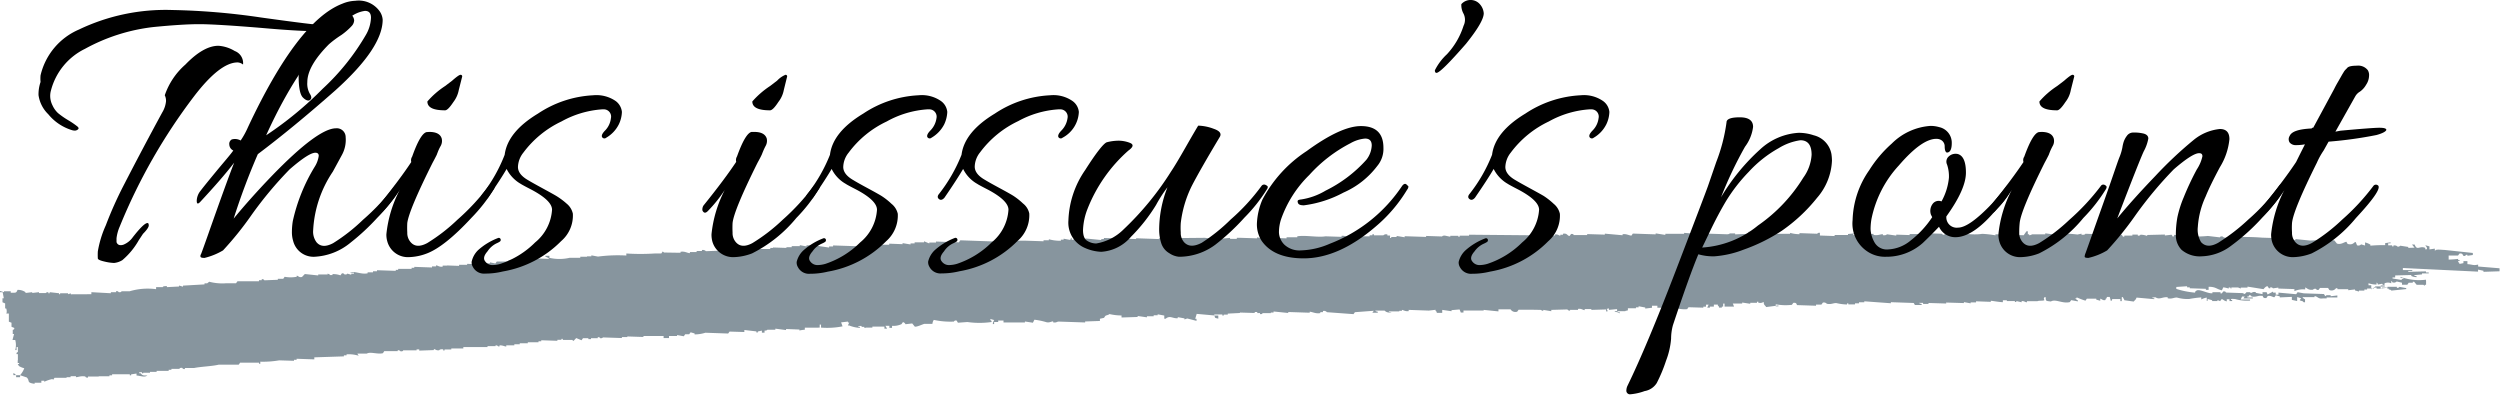
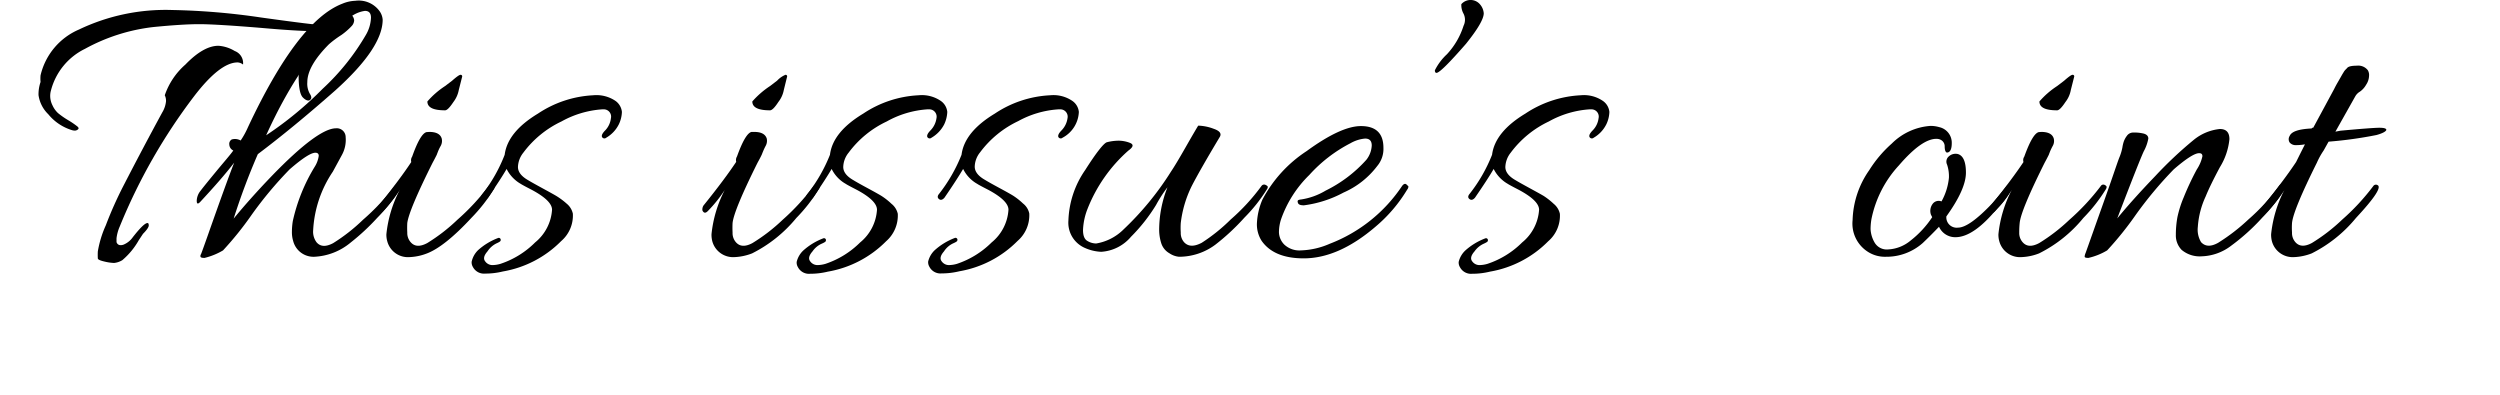
<svg xmlns="http://www.w3.org/2000/svg" viewBox="0 0 282.36 44.56">
  <defs>
    <style>.cls-1{fill:#87959e;fill-rule:evenodd;}</style>
  </defs>
  <g id="レイヤー_2" data-name="レイヤー 2">
    <g id="design">
-       <path class="cls-1" d="M.3,33l.13.69H.28l0,.45.3.13,0,.57H.7c.09.21.07.53,0,.57H1l0,.92.3.12,0,.46.3.12c.08.2-.15.21-.16.23v.46h.15l-.18.68h.31a2.12,2.12,0,0,1,0,1.14h.15v-.34h.15l0,.57s-.19,0-.15.23h.15l0,.69H2L2,41h.16v.11H2l.14.23a2,2,0,0,0,.6.25,2.45,2.45,0,0,1-.48.79l-.45,0a.61.61,0,0,0-.3-.24v.23h.31v.23h.45v-.22l.75.25c.41.41-.09.58.89.72v-.12l.76,0V43H5v.12a3.9,3.9,0,0,1,.92-.31L6,42.9l.16-.23,1.36,0V42.6l.45,0v-.11l.61,0v.11c.27,0,.55-.17,1.06-.08,0,0,0,.15.3.13v-.12l1.21,0V42.5l1.21,0v-.11h.3v-.12l2,0v.12h.15v-.11l.61-.09v.22c.54.05.89.24,1.22,0-.52,0-.55,0-.75-.25h-.16v-.12h.3v.12h.15V42.1l.76,0V42l.75,0v-.11l1.36,0v-.12h.31v-.11l.91,0s0-.15.31-.11a.27.27,0,0,0,.3.13v-.12l1.06,0c.82-.16,2-.19,2.75-.37l2.27,0,.16-.23,2.13,0v.12h.15v-.23a10.67,10.67,0,0,0,2.13-.15l1.67.05v-.11h.3v-.12l2,.07v-.23l3.34-.11v-.12h.3v-.11a3.7,3.7,0,0,1,1.37.16l-.15-.24,1.06,0c.42-.25,1.24.11,1.83-.05l.15-.23,1.52,0v-.11c.24,0,.3.12.3.12.33.05.31-.1.31-.1l1.52,0v-.11h.3V39.6L49,39.54v-.11c.19,0,.25.18.6.13,0,0,.08-.16.46-.1v.12h.15v-.11l.76,0v-.11l1.36,0V39.2l2.73,0v-.11l.91,0V39c.25,0,.27.12.3.12h.15V39c.39,0,.55.13.76.14V39l.91,0v-.12l.61,0v-.11l.91,0v-.11l1.21,0v-.12h.31v-.11l1.82.06v-.11h.46v-.11h.15v.12l1.06,0,.15.12.31-.33.6.25.16-.23.61,0V38.3h.3V38.2l.76,0v-.11a.27.27,0,0,1,.3.12c.25,0,.26-.1.31-.1l2.12.07v-.11l.61,0V38l1.82.06v-.11l2.28,0v.23l.61,0v-.23l.91,0v-.11l.76.14.16-.23.45,0,.16-.22.45.13v.11a4.06,4.06,0,0,0,1.22-.19l2.57.09.16-.22,1.67.05v-.23l1.36.16v.12h.16v-.11l.46-.1v.23h.3v-.23c.31,0,.31-.1.31-.1l.91,0v-.12l1.21.16v-.12l1.51.06v.11a3.68,3.68,0,0,1,.61-.09v-.23l1.52,0V37h.16v-.34h.15V37a8.86,8.86,0,0,0,2.43-.14L95,36.41l.77-.09v.11h.15l-.16.33h.15a3.61,3.61,0,0,0,1.21.27v-.12H97c-.28-.11.31-.1.31-.1v.11h.31v.11h.15V37l.76,0v-.11l1.36,0v.23h.3L100,36.8l.45,0v.23h.3v-.23a2.14,2.14,0,0,0,1.07-.19l.16-.23a.42.42,0,0,1,.29.24l.76-.09.29.36c.22.06.91-.28,1.08-.31l.91,0a.94.94,0,0,1,.16-.45,8.79,8.79,0,0,0,2.27.19s.06-.17.31-.11l.14.24,1.07-.08a9.62,9.62,0,0,0,2.73,0v-.12c-.17-.13-.07,0-.15-.23l.45.13a.94.94,0,0,0-.16.45h.15v-.23h.46V36.2l.6,0v.22l2.42,0v-.11l.9.14.17-.34a7.55,7.55,0,0,1,1.35.28c.37.09.59-.11.77-.09v.11c.37.06.39-.07.61-.09l3,.1v-.11l1.67-.06V36l.46-.1.15-.22c.18-.11.3-.07.47-.21a6,6,0,0,0,1.36.16v.23l1.82-.06v-.11l1.05.15v-.12l.76,0v-.11h.45v-.11l.75.14V36h.15c.5-.42.8,0,1.37-.06v-.12l.76.14v.12l.31-.11,1.05.27v-.23h-.15l.17-.56,2,.18c.1.32,0,.25.44.36v-.35h-.45v-.12l.91,0v.12h.15v-.11h.46v-.11l1.37-.07V35.3l1.67.05v-.11H142v.12h.31v.11c.26.05.26-.09.31-.1l.91,0V35.3h.31v-.12l1.66.17v-.11l2.42.08v-.11c.28,0,.72.26,1.2.15v-.11h.3v-.12a.43.43,0,0,1,.45.13l3,.22.16-.22,2.13-.16-.16.22.61,0v-.11c-.3-.08-.13,0-.3-.13l1.07,0c.2.19.32.21.75.25V35.3c-.3-.08-.13,0-.3-.13l1.21,0V35.1h.3V35c.14,0,.38.2.76.14V35l2.28.08.76-.09v.12c.17.13.06,0,.15.23l.6,0,0-.34,1.05.15v-.12l.91-.08.14.35h.3v-.23l2.28,0V35l1.67.17v-.23l1.37,0a.64.64,0,0,0,.75.26l.16-.22,1.36,0L174,35l.3.13V35l.91.15V35l1.82-.05a.3.3,0,0,0,.3.13V35l.9,0v-.11c.37-.07.58.15.75.14v-.12l.75,0V35l1.67-.05v.22h.16c0-.36-.29-.23.16-.34V35l.92-.09v.23h-.3c.17.14,0,.05.3.12s0,0,.3.13v-.11c-.3-.08-.13,0-.3-.13l.91,0c.18-.12,0,0,.31-.1v-.23l.91,0v-.11h.3v-.12l.75.14v.12l.76-.09v-.23l.61,0v.23l2,0a3.51,3.51,0,0,0,1.36.16l.16-.22,1.67.05v-.11h.3v-.23h.3l-.16.34h.3v-.12l.45,0v-.23l.45,0v.11c.17.14.06,0,.14.23h.31v-.11h.15v-.34h.16l0,.34,1.07,0-.14-.35,1.06,0v-.11l.91.14v-.11l.76,0v-.12h.15v.11c.35.06.4,0,.61-.09,0,.37.13.34.28.58l1.38-.18V34.6h-.3v-.23a6.21,6.21,0,0,0,1.82.06l.16-.22c.43-.07.34.21.45.25l2.12.07V34.4l.61,0,.16-.22a.44.44,0,0,1,.45.13c.5.1.71-.09,1.07-.08a5.73,5.73,0,0,0,1.21.16v-.12h.15v.11l.75,0v-.12l.45,0v-.12l.6,0v-.11l3,.22v-.12l2.58.09.14.23.76,0v-.12c-.3-.07-.13,0-.3-.12h.46v.12l.61,0v-.11l2,.06v-.11l2,.06v-.11l.76.14v-.11l.61,0v-.12l1.67.06v-.12c.13,0,.94.15,1.36.16v-.22h.45V34l.91,0v.11h.16V34l.6.14V34c.35,0,.4.15.6.14v-.12l1.21,0V34c.31-.07.52,0,.76-.09-.07-.32-.12,0,0-.34h.15c0,.43,0,.42.59.48.52-.32,1.31.28,2.13.07l.16-.22.75.14v-.12a.66.66,0,0,1-.29-.23h.15v-.11a8.51,8.51,0,0,0,1,.38l.16-.23,1.06,0v.11l.45.13v-.23c.14,0,.32.25.6.14v-.12c.18-.12.07,0,.16-.22h.31l.13.46c.18-.12.06,0,.16-.22l.91,0v.23h.16v-.45h.15v.12c.17.13.06,0,.14.23l1.06.15c.15-.2.22-.17.32-.45l2,.18v-.11h-.15c-.29-.1.3-.1.3-.1.44.31.79-.08,1.37,0v.11c.49.11.7-.11,1.06-.08a4.29,4.29,0,0,0,1.36.16,12.06,12.06,0,0,1,1.37-.18v.23a2.14,2.14,0,0,1,.62-.21V34c.3-.12-.1-.07.16-.22l.45.13V34l.6,0v-.11l.3.12.16-.22c.21,0,.19.16.59.25V33.8h.31V34h.3v-.12H252c-.16-.19.38-.1.46-.1a4.8,4.8,0,0,0,1.67.17v-.12l-1.06,0,.16-.34h.3l-.15.22,1.06,0v-.11l-.61,0v-.12H254v-.12c.25-.06.29.12.3.13.51.09.74-.12,1.07-.08h.15c.1,0,0,.31.45.25l.16-.23c.35-.08.59.16.75.14l.16-.22.45.13v.11l1.36-.06v.34l.6.13,0-.45.45.13-.16.22c.22.16.24,0,.45.24h.15v-.34a.58.58,0,0,1-.29-.24l1.36,0v-.11c.33,0,.42.34.91.26V33.7l.46,0V33.6l1.21,0v-.23l-.76.09v-.12h-.45l-.16.11-.14-.24-2.28-.08L259.5,33l-.16.23-2-.18v.23h-.31v-.23h-.3v-.12l-.62.33L256,33h-.46v.22l-.76-.14V33c-.36-.09-.41.1-.61.09V33l-.45,0a.4.4,0,0,1-.32.22v-.11l-2-.07s0-.17-.3-.12l-.16.22h-.15V33l-.91,0v.12c-.51.07-1.47-.53-1.81-.29-.18.12-.06,0-.16.22a9.47,9.47,0,0,1-2.11-.42v-.22l1.22-.08v.12h.3v.11l1.82.06v.12h.31v-.35c.84,0,.86.26,1.5.4l.16-.34a4.1,4.1,0,0,1,.61.14v-.12h.15c.18.09-.06.13.15.12v-.12l.76,0,.3.12v-.11l.76,0v-.11l1.81.29s.26-.36.46-.33l.15.23h.15v-.11c.28,0,.3.12.3.12l.61-.09v.11l1.82.06v.23a2.48,2.48,0,0,1,1.22-.19v-.23c.26.12.37.33.9.26,0,0,0-.13.31-.1a.25.25,0,0,0,.3.12l.16-.22.91,0,.14.23a.61.61,0,0,0,.76-.2h.16v.11l1.22,0v.12l.76-.09v.11l.45.13v-.11l.61,0v-.12h.31v-.11l.76,0s0-.15.31-.11v.12l.61,0v-.12l.61,0v.12h.16V32.7c.25,0,.27.12.3.12l1.67-.17v-.11l-.76-.14a.27.27,0,0,1-.3.1v-.11l-1.06,0v.11l-.77.09v-.23l.46,0v-.12h-.45v.11l-.6,0a2.69,2.69,0,0,1-.47.33l0-.46h-.31v-.23a2.85,2.85,0,0,0,.91.15v-.23c.17.14.06,0,.15.23l.46-.09c.08,0,0,.18.29.12V32a.91.91,0,0,1,.76,0v-.23c.2-.06,0,.09.15.12a.42.42,0,0,0,.46-.1l.6.14v.23l.6,0,.16-.23.46,0v-.11h.15l.29.35.76,0,.15.12v-.12h.15l0-.46H274v-.12a6.08,6.08,0,0,1-2.87-.32v.11h.3c.11.14-.1.1-.16.11v.11h-.15V31.6l-.9-.15v-.11h.3v-.23l1.82-.05v.11a1.45,1.45,0,0,0,.6.13V31.2c-.31-.08-.14,0-.3-.12l.91-.09v-.11l.76,0v-.11H274v-.12l-2,.05V30.6h.45V30.5l-1.06,0v-.23l8.49.41v-.23l.61.13v.12l1.82-.06,0-.34-2.42-.2v-.22c-.55.13-.6,0-1.21-.05v-.34h-.45v.23l-.46.09v-.11c-.13-.13-.1,0-.14-.23h.15c.11-.14-.09-.07-.15-.12v-.11a10.23,10.23,0,0,1-1.07.08l0-.46,1.06,0,.16-.22c.42-.07.36.22.45.25.28.07.21-.07.3-.11h.15v.11l.61-.09v-.23l-3.18-.34c-.26,0-1.06-.12-1.06.08H275v-.23l-.61.09,0-.34-.45-.13c0,.1.28.26.13.46h-.15V28c-.65-.29-.92.38-1.2-.38h-.3l.29.35L272,28v-.11l-.91-.14a.3.3,0,0,1-.31.1s-.1-.16-.45-.13v.11h-.15v-.12h-.45v-.23H270v-.11l-.61.09v.23a14.74,14.74,0,0,0-1.67.06v-.12a2.12,2.12,0,0,0-.6-.25v.35l-.45-.13a.4.4,0,0,1-.46.1l-.14-.35c-.17-.09-.26.39-.92.2l-.14-.24c-.21,0-.6.36-1.07.2l-.29-.36c-.29-.08-.87.19-1.37.07v-.11l-1.37.06L259.25,27v.12c-.24,0-.3-.13-.3-.13-.29,0-.31.11-.31.11a.28.28,0,0,1-.3-.13c-.21,0,.06.09-.16.11L257,27v-.11l-1.52-.05a26.15,26.15,0,0,0-4,0,.48.48,0,0,1-.45-.13c-.3-.05-.3.1-.3.1l-1.36-.16a14.58,14.58,0,0,1-3.79-.13c-.1.23,0,.1-.16.23l-.15-.24-.76.09v-.11l-2,.05v.11a2.06,2.06,0,0,0-.76-.14s-.05.14-.3.1v-.11l-.61,0v.11l-.91,0v.12h-.15l-.15-.23c-.18,0-.26.16-.61.09V26.4l-1.51.06v-.11h-.15v.12l-1.82-.07s-.06.17-.45.1v-.11l-.46.1a12,12,0,0,0-2.42-.08v.11L231,26.35v.12l-1.52,0s0,.07-.3.1v-.11h-.15v-.34h-.15l-.32.45-3.18-.11v.12a11.84,11.84,0,0,0-1.51-.17c-1.17.21-2.93-.2-4.25,0v.12c-.26,0-.26-.12-.3-.13l-2.43-.08v.12l-1.21,0v.11l-1.51-.05v.11l-1.05-.15s-.1.16-.46.1v-.11c-.31,0-.56.18-1.06.08v-.12l-2.28.15v-.11c.31-.06.13,0,.31-.11l-.91.09v.11l-1.51,0v.12l-1.66-.06V26.3a.29.29,0,0,0-.31.1l-2-.07v.12a3.81,3.81,0,0,1-1.06-.15v.11l-4.25,0-.14-.23h-.31v.23l-1.51.06v-.11l-.61,0s0,.09-.3.1l-2.43-.08v.11l-2.42-.19v.11l-2.12,0v.12L187,26.36v.11l-2.58-.09-.16.23c-.24,0-.59-.23-1-.15v.11l-2-.18v.11l-2-.06v.11l-.61,0-.91,0s0-.16-.3-.12l-.16.22c-.28,0-.24-.34-.75-.25v.11h-.3v.11c-.17,0-.26-.19-.6-.13v.11l-9.71-.09v.11l-1.06,0v.12h-.15v-.11h-.15l-.76,0v.11l-.61-.13c-.32,0-.3.1-.3.1l-1.82-.06v.11l-2.42-.08v.12l-.91-.15v.12l-.61,0v.11H157V26.6h-.3v-.11a.44.44,0,0,0-.46.09l-1.06,0v-.12H155v.11h-.31v.12l-1.06,0-.76,0s0,.14-.31.1a.33.33,0,0,0-.29-.12v.11c-.11,0-.39-.2-.75-.14v.11l-1.82-.06c-.83.15-2.26-.15-3.18,0v.11l-1.21,0v.12l-2.43-.08v.11l-.91-.14v.11l-1.82-.06-.46,0v.12l-.76,0v-.11l-.92.08v-.23c-.18.13-.06,0-.16.23h-.3v.11l-.75,0V27a3,3,0,0,0-.75-.14l-5.16.05V27l-2.57-.09V27l-3.64-.12V27h-.3v.11l-1.81-.18V27a1.69,1.69,0,0,1-.62.09V26.9c-.54,0-.46.13-.91.2v-.23c-.17.13-.06,0-.16.23l-.75-.14v.11h-.31v.12a4.51,4.51,0,0,1-1.36-.17v.12l-.6,0v.11l-2.12-.07-2.73,0v.12l-4.55-.16-.16.23-2.58-.09v.11l-.76,0v.11l-.6-.25v.12l-1.06,0v.12l-.46,0v.12l-.9-.15v.12l-1.51-.06v.12l-.91,0v.11l-.76,0v-.12l-.91.09a.27.27,0,0,0-.3-.13v.12l-.46,0v.11l-3-.1v.12l-.45,0v.12L92,27.72v.12c-.26,0-.27-.12-.3-.13l-.61,0v.12l-.76-.14v.11l-.91,0v.12l-.6,0V28l-1.51-.05V28H87v.12l-1.22,0V28a11.52,11.52,0,0,0-1.22.19l-3-.1-.16.22-1.67.06a.49.49,0,0,0-.45-.13v.11l-.6,0v.12l-.76,0v.12c-.3,0-.57-.24-1.06-.15v.11L75,28.52l-.15-.12-.16.23-.76,0a25.21,25.21,0,0,1-3.19,0v.23a17.25,17.25,0,0,0-3.2.12l-.75-.14v.11H66.3V29l-.76,0v.12l-1.22,0a5.08,5.08,0,0,1-2.27,0v-.23l-.45,0V29a1.09,1.09,0,0,1,.44.24l-1.82-.06v.23a22.18,22.18,0,0,0-2.44.14v-.22c-.45.06-.37.18-.46.21l-1.21,0-.16.22-.61-.13v.11l-.76,0v.12l-1.82-.06v.11l-.91,0v.12l-1.36-.05V30H50v.11c-.37.08-.56-.14-.75-.14v.12l-.46,0v.12l-2-.07v.11h-.3v.12l-1.52,0v.11H44.7v.11l-2.12-.07v.12l-.45,0v.12l-.61,0v.11c-.79.16-1.53-.33-2-.07l.46,0v.11h-.31v.12l-.45-.13s0,.13-.31.1a.25.25,0,0,0-.3-.12l-.16.22a2.33,2.33,0,0,0-.9-.14v.11h-.3V31L37,30.9V31l-1.06,0v.11l-1.51-.16-.32.33c-.33.1-.42-.14-.6-.14v.12a3.67,3.67,0,0,1-1.36,0l-.16.23-.61,0v.11l-1.52.06a.26.26,0,0,0-.3-.12v.11h-.31v.12l-2.43,0-.16.22-1.06,0h-.15V32a5.84,5.84,0,0,1-1.82-.18L23.4,32h-.3v.12l-2.43.14v.12l-.45-.13v.11l-1.37.07v-.11h-.15c-.34,0-.31.11-.31.11l-.76,0v.23a7.18,7.18,0,0,0-3,.24l-.91,0s0,.14-.31.1a.28.28,0,0,0-.29-.12V33l-.6,0v.12L10.32,33v.23L8,33.24v-.11l-.31.1v-.11l-.9,0v.11H6.67v-.11L5.61,33v.12H5.46V33c-.26,0-.26.1-.31.1l-.75,0V33l-.76.09V33l-.76.09V33a1.48,1.48,0,0,0-.9-.26c-.14.36-.19.33-.77.32V32.9l-.76,0V33L0,32.86V33Z" />
      <path d="M34.57,4.94A9.49,9.49,0,0,1,35.7,3.52q-2.07,0-6.21-.37c-3.41-.28-5.75-.42-7-.42s-3,.11-5.22.33A21,21,0,0,0,9.59,5.52,7.25,7.25,0,0,0,5.76,10.2a2.24,2.24,0,0,0-.09.68,2.36,2.36,0,0,0,.25,1,2.73,2.73,0,0,0,.64.9,8.89,8.89,0,0,0,1.15.8,9.43,9.43,0,0,1,1,.68c.18.14.21.26.1.35a.53.53,0,0,1-.33.14,1.1,1.1,0,0,1-.35-.05A5.55,5.55,0,0,1,5.45,12.9a3.73,3.73,0,0,1-1.1-2.16,4.3,4.3,0,0,1,.23-1.48,4.2,4.2,0,0,1,0-.75A7.48,7.48,0,0,1,8.91,3.34,22.66,22.66,0,0,1,19.44,1.13a77.64,77.64,0,0,1,10,.84q6.18.86,6.89.85c.84-.94,1.49-1.43,1.93-1.46a3.65,3.65,0,0,1,.65,0,1.09,1.09,0,0,1,.76.3.93.93,0,0,1,.33.64,1,1,0,0,1-.29.65,7.39,7.39,0,0,1-1.15,1A11.62,11.62,0,0,0,37.15,5c-1.62,1.63-2.44,3.05-2.44,4.28A2.29,2.29,0,0,0,35,10.6c.22.33.2.56,0,.7s-.51,0-.8-.3-.47-1.05-.47-2.4A7.9,7.9,0,0,1,34.57,4.94ZM16.66,25.19c.1,0,.14.1.14.28s-.22.51-.65.94l-.47.71a8.31,8.31,0,0,1-1.86,2.26,2.2,2.2,0,0,1-.94.32,5.34,5.34,0,0,1-1.08-.16c-.49-.11-.74-.23-.75-.35a6.65,6.65,0,0,1,0-.8,11.93,11.93,0,0,1,.9-2.94A43.42,43.42,0,0,1,14,20.87q2.18-4.23,4.33-8.18a3,3,0,0,0,.42-1.25,1.41,1.41,0,0,0-.14-.68,8.08,8.08,0,0,1,2.33-3.47c1.36-1.41,2.61-2.12,3.73-2.12a4.08,4.08,0,0,1,1.84.59,1.46,1.46,0,0,1,.94,1.53,1.08,1.08,0,0,0-.61-.24q-2,0-4.94,3.85a64.14,64.14,0,0,0-8.37,14.67,4.69,4.69,0,0,0-.37,1.34v.44c.12.32.38.41.77.29A2.39,2.39,0,0,0,15,26.79C15.83,25.73,16.38,25.19,16.66,25.19Z" />
      <path d="M38.66.42A4.11,4.11,0,0,1,40.12.09a2.9,2.9,0,0,1,2.72,1.13,1.9,1.9,0,0,1,.38,1q0,3.19-5.36,8-4.74,4.18-8.74,7.19a76,76,0,0,0-2.73,7.28c1.13-1.38,2.56-3,4.28-4.79q5.22-5.4,7.28-5.41a1,1,0,0,1,1.09,1,3.56,3.56,0,0,1-.45,2.06l-1,1.84A13,13,0,0,0,35.37,26a2,2,0,0,0,.38,1.36c.43.51,1.06.54,1.88.1A20.14,20.14,0,0,0,41,24.82,25.15,25.15,0,0,0,44.58,21a.38.38,0,0,1,.45-.12q.21.12.21.24a.51.51,0,0,1-.09.26,18.08,18.08,0,0,1-2.54,3.22,24.94,24.94,0,0,1-3,2.79A6.91,6.91,0,0,1,35.51,29a2.37,2.37,0,0,1-2.4-1.79,3.33,3.33,0,0,1-.14-1,7.85,7.85,0,0,1,.1-1.24,20,20,0,0,1,2.49-6.16A3.07,3.07,0,0,0,36,17.6c0-.23-.13-.35-.38-.35-.5,0-1.47.63-2.91,1.88a43.35,43.35,0,0,0-4.3,5.15,36.84,36.84,0,0,1-3.22,4,7.55,7.55,0,0,1-2.09.85q-.4,0-.45-.12a.35.35,0,0,1,.05-.3q.09-.2.75-2.07,2.2-6.25,3-8.27c-1,1.31-2.32,2.8-3.86,4.46-.25.25-.37.2-.37-.16a1.88,1.88,0,0,1,.42-1.11c.28-.37.87-1.1,1.76-2.18S26,17.5,26.35,17a.77.77,0,0,1-.45-.66.57.57,0,0,1,.28-.59,1.29,1.29,0,0,1,1,.12A9.33,9.33,0,0,0,28,14.38Q33.64,2.35,38.66.42ZM41.29,4A4.17,4.17,0,0,0,41.9,2c0-.51-.22-.77-.68-.77a3.43,3.43,0,0,0-1.81.84q-5.17,4-9.35,13.21a40.36,40.36,0,0,0,6.39-5.26A26.15,26.15,0,0,0,41.29,4Z" />
      <path d="M48.48,14.9q1.19,0,1.41.75a1.17,1.17,0,0,1-.11.82,5,5,0,0,0-.31.64c-.06.16-.11.28-.14.37-.16.32-.31.61-.47.9Q46.18,23.74,46,25.19a10.31,10.31,0,0,0,0,1.08,1.56,1.56,0,0,0,.38,1.08c.44.51,1.06.54,1.88.1a20.14,20.14,0,0,0,3.4-2.63A25.15,25.15,0,0,0,55.2,21a.34.34,0,0,1,.43-.12c.15.08.23.16.23.24a.51.51,0,0,1-.09.26,18.44,18.44,0,0,1-2.54,3.24c-2,2.16-3.68,3.49-5,4a6.06,6.06,0,0,1-2,.42,2.41,2.41,0,0,1-2.49-1.79,2.64,2.64,0,0,1-.1-.8,13.76,13.76,0,0,1,1.51-5,14.91,14.91,0,0,1-1.84,2.35q-.42.48-.66,0a.62.62,0,0,1,0-.26.68.68,0,0,1,.19-.4c1.53-1.91,2.74-3.52,3.61-4.84a.76.76,0,0,1,.1-.61c.62-1.75,1.17-2.68,1.64-2.77ZM52.2,8.65l-.38,1.5a3.21,3.21,0,0,1-.61,1.37c-.41.62-.72.94-.94.94-1.35,0-2-.33-2-1a9.51,9.51,0,0,1,2-1.74l.8-.61c.5-.44.81-.66.94-.66A.17.17,0,0,1,52.2,8.65Z" />
      <path d="M55.06,28.39c-.41.47-.49.84-.26,1.13a1,1,0,0,0,.8.42,3.32,3.32,0,0,0,.92-.14,9.94,9.94,0,0,0,3.92-2.42,5.19,5.19,0,0,0,1.91-3.69c0-.69-.77-1.44-2.31-2.26-.72-.37-1.12-.59-1.22-.66a4,4,0,0,1-1.6-1.69c-.43.75-1.14,1.84-2.11,3.25-.22.25-.42.3-.61.16s-.21-.34,0-.59A17.49,17.49,0,0,0,57,17.48q.33-2.58,3.76-4.65A12.35,12.35,0,0,1,67,10.76a3.84,3.84,0,0,1,2.52.64,1.74,1.74,0,0,1,.72,1.24,3.46,3.46,0,0,1-.35,1.41,3.61,3.61,0,0,1-1.43,1.51.3.3,0,0,1-.47-.1c-.07-.19.07-.44.4-.77A2.37,2.37,0,0,0,69,13.35a.82.82,0,0,0-.75-1H68a11,11,0,0,0-4.59,1.37,11.46,11.46,0,0,0-4.3,3.52,2.73,2.73,0,0,0-.61,1.62c0,.55.38,1.05,1.13,1.48.31.19.85.49,1.6.9s1.28.7,1.6.89A8.05,8.05,0,0,1,64,23a2,2,0,0,1,.7,1.13,3.8,3.8,0,0,1-1.32,3.1,12.13,12.13,0,0,1-6.58,3.43,8.34,8.34,0,0,1-2,.24,1.41,1.41,0,0,1-1.39-.75,1,1,0,0,1-.14-.59A2.6,2.6,0,0,1,54,28.25a7.18,7.18,0,0,1,2.26-1.37.21.21,0,0,1,.23.05.23.23,0,0,1,.05.24c0,.09-.2.2-.49.33A2.56,2.56,0,0,0,55.06,28.39Z" />
      <path d="M85.19,14.9q1.17,0,1.41.75a1.18,1.18,0,0,1-.12.82,6.34,6.34,0,0,0-.3.64c-.07.16-.11.28-.15.37-.15.32-.31.61-.47.9q-2.67,5.36-2.82,6.81a10.72,10.72,0,0,0,0,1.08,1.56,1.56,0,0,0,.37,1.08c.44.51,1.07.54,1.88.1a20.12,20.12,0,0,0,3.41-2.63A25.15,25.15,0,0,0,91.91,21a.33.33,0,0,1,.42-.12q.24.12.24.24a.45.45,0,0,1-.1.26,18.29,18.29,0,0,1-2.53,3.24,15.4,15.4,0,0,1-5,4,6.17,6.17,0,0,1-2,.42,2.43,2.43,0,0,1-2.49-1.79,3,3,0,0,1-.09-.8,13.9,13.9,0,0,1,1.5-5A15.24,15.24,0,0,1,80,23.78q-.42.48-.66,0a.6.6,0,0,1,0-.26.75.75,0,0,1,.19-.4c1.54-1.91,2.74-3.52,3.62-4.84a.79.79,0,0,1,.09-.61c.63-1.75,1.18-2.68,1.65-2.77ZM88.9,8.65l-.37,1.5a3.14,3.14,0,0,1-.62,1.37c-.4.62-.72.94-.94.94-1.34,0-2-.33-2-1a9.85,9.85,0,0,1,2-1.74l.8-.61a2.72,2.72,0,0,1,.94-.66A.17.17,0,0,1,88.9,8.65Z" />
      <path d="M91.77,28.39c-.41.47-.49.84-.26,1.13a1,1,0,0,0,.8.42,3.37,3.37,0,0,0,.92-.14,10.08,10.08,0,0,0,3.92-2.42,5.17,5.17,0,0,0,1.9-3.69c0-.69-.76-1.44-2.3-2.26-.72-.37-1.13-.59-1.22-.66a3.9,3.9,0,0,1-1.6-1.69c-.44.75-1.14,1.84-2.11,3.25-.22.25-.43.3-.62.16s-.2-.34,0-.59a17.81,17.81,0,0,0,2.54-4.42c.21-1.72,1.47-3.27,3.76-4.65a12.32,12.32,0,0,1,6.25-2.07,3.79,3.79,0,0,1,2.51.64,1.72,1.72,0,0,1,.73,1.24,3.63,3.63,0,0,1-.35,1.41,3.71,3.71,0,0,1-1.44,1.51.3.3,0,0,1-.47-.1c-.06-.19.07-.44.4-.77a2.45,2.45,0,0,0,.64-1.34.83.83,0,0,0-.75-1h-.29a10.87,10.87,0,0,0-4.58,1.37,11.38,11.38,0,0,0-4.3,3.52,2.67,2.67,0,0,0-.61,1.62c0,.55.38,1.05,1.13,1.48.31.19.84.49,1.6.9s1.28.7,1.59.89a7.52,7.52,0,0,1,1.13.89,2,2,0,0,1,.71,1.13,3.86,3.86,0,0,1-1.32,3.1,12.17,12.17,0,0,1-6.58,3.43,8.42,8.42,0,0,1-2,.24,1.4,1.4,0,0,1-1.38-.75,1,1,0,0,1-.14-.59,2.6,2.6,0,0,1,.75-1.29,7.23,7.23,0,0,1,2.25-1.37.22.22,0,0,1,.29.29c0,.09-.2.2-.5.33A2.48,2.48,0,0,0,91.77,28.39Z" />
      <path d="M106.62,28.39c-.41.47-.49.84-.26,1.13a1,1,0,0,0,.8.42,3.37,3.37,0,0,0,.92-.14A10.08,10.08,0,0,0,112,27.38a5.17,5.17,0,0,0,1.9-3.69c0-.69-.76-1.44-2.3-2.26-.72-.37-1.13-.59-1.22-.66a3.9,3.9,0,0,1-1.6-1.69c-.44.75-1.14,1.84-2.11,3.25-.22.25-.43.3-.61.16s-.21-.34,0-.59a17.81,17.81,0,0,0,2.54-4.42q.33-2.58,3.76-4.65a12.32,12.32,0,0,1,6.25-2.07,3.79,3.79,0,0,1,2.51.64,1.72,1.72,0,0,1,.73,1.24A3.46,3.46,0,0,1,120,15.56a.3.3,0,0,1-.47-.1c-.06-.19.07-.44.4-.77a2.45,2.45,0,0,0,.64-1.34.83.83,0,0,0-.75-1h-.29A10.87,10.87,0,0,0,115,13.68a11.46,11.46,0,0,0-4.3,3.52,2.67,2.67,0,0,0-.61,1.62c0,.55.38,1.05,1.13,1.48.31.19.84.49,1.6.9s1.28.7,1.59.89a7.52,7.52,0,0,1,1.13.89,1.93,1.93,0,0,1,.71,1.13,3.83,3.83,0,0,1-1.32,3.1,12.13,12.13,0,0,1-6.58,3.43,8.42,8.42,0,0,1-2,.24,1.4,1.4,0,0,1-1.38-.75,1,1,0,0,1-.14-.59,2.6,2.6,0,0,1,.75-1.29,7.23,7.23,0,0,1,2.25-1.37.22.22,0,0,1,.29.29c0,.09-.2.2-.5.33A2.48,2.48,0,0,0,106.62,28.39Z" />
      <path d="M140.55,24.58a24.82,24.82,0,0,1-3.29,3.06A6.86,6.86,0,0,1,133.17,29a2.31,2.31,0,0,1-1.1-.4,2,2,0,0,1-.92-1.15,5.1,5.1,0,0,1-.23-1.46,13.1,13.1,0,0,1,.94-4.84,15.18,15.18,0,0,0-1.29,2,19.33,19.33,0,0,1-2.83,3.59,4.8,4.8,0,0,1-3.36,1.7,5,5,0,0,1-1.83-.43,3.1,3.1,0,0,1-1.88-3.1,10.58,10.58,0,0,1,1.9-5.71c1.27-2,2.08-3,2.43-3.13a5.38,5.38,0,0,1,1.34-.18,3.56,3.56,0,0,1,1.29.25c.44.18.37.47-.19.87a17.15,17.15,0,0,0-4.61,6.58,7.28,7.28,0,0,0-.51,2.38c0,.64.16,1.05.49,1.24a1.93,1.93,0,0,0,1,.29,5.7,5.7,0,0,0,3.08-1.58,33.46,33.46,0,0,0,5.38-6.56c.32-.47.87-1.38,1.65-2.75s1.25-2.16,1.41-2.42a5.35,5.35,0,0,1,1.76.36c.67.23.9.54.68.91q-2.25,3.76-3.17,5.55a12.74,12.74,0,0,0-1.24,4.18,8.14,8.14,0,0,0,0,1.08,1.56,1.56,0,0,0,.37,1.08c.47.51,1.12.53,2,.07A20,20,0,0,0,139,24.79,23,23,0,0,0,142.48,21a.36.36,0,0,1,.45-.12c.17.08.26.16.26.24a.53.53,0,0,1-.1.26A18,18,0,0,1,140.55,24.58Z" />
      <path d="M153.71,14.24c1.69,0,2.54.82,2.54,2.45a3,3,0,0,1-.7,2.06,9.58,9.58,0,0,1-3.81,3,12.88,12.88,0,0,1-4.47,1.44c-.44,0-.67-.1-.7-.38a.17.17,0,0,1,.12-.23,1.08,1.08,0,0,1,.25-.05,7.57,7.57,0,0,0,2.78-1,15.15,15.15,0,0,0,4.6-3.48,2.8,2.8,0,0,0,.61-1.62q0-.78-.75-.78a4,4,0,0,0-1.64.52,16.27,16.27,0,0,0-4.66,3.59,13,13,0,0,0-3.19,5,4.82,4.82,0,0,0-.24,1.48,2.05,2.05,0,0,0,.61,1.39,2.49,2.49,0,0,0,1.88.65,8.76,8.76,0,0,0,3.25-.75A17.23,17.23,0,0,0,158.36,21c.19-.25.37-.3.52-.14s.19.14.19.23a.58.58,0,0,1-.14.33,16.69,16.69,0,0,1-3.57,4.18q-4.19,3.59-8.13,3.58c-2.26,0-3.84-.68-4.75-2a3.46,3.46,0,0,1-.52-1.93,7.67,7.67,0,0,1,.61-2.68,14.78,14.78,0,0,1,5-5.5Q151.45,14.24,153.71,14.24Z" />
      <path d="M167.58,1.5c0,.63-.66,1.77-2,3.44q-2.86,3.28-3.33,3.29c-.13,0-.19-.1-.19-.29a6.32,6.32,0,0,1,1.36-1.81,8.48,8.48,0,0,0,1.88-3.22,1.52,1.52,0,0,0,0-1.36,2,2,0,0,1-.25-1.08,1.39,1.39,0,0,1,2.13.05A1.72,1.72,0,0,1,167.58,1.5Z" />
      <path d="M166.54,28.39c-.41.47-.49.84-.26,1.13a1,1,0,0,0,.8.42,3.32,3.32,0,0,0,.92-.14,10,10,0,0,0,3.92-2.42,5.19,5.19,0,0,0,1.91-3.69c0-.69-.77-1.44-2.31-2.26-.72-.37-1.12-.59-1.22-.66a4,4,0,0,1-1.6-1.69c-.43.75-1.14,1.84-2.11,3.25-.22.25-.42.3-.61.16s-.21-.34,0-.59a17.49,17.49,0,0,0,2.54-4.42q.33-2.58,3.76-4.65a12.35,12.35,0,0,1,6.25-2.07,3.79,3.79,0,0,1,2.51.64,1.72,1.72,0,0,1,.73,1.24,3.46,3.46,0,0,1-.35,1.41,3.61,3.61,0,0,1-1.43,1.51.3.3,0,0,1-.47-.1c-.07-.19.07-.44.4-.77a2.37,2.37,0,0,0,.63-1.34.82.82,0,0,0-.75-1h-.28a10.91,10.91,0,0,0-4.59,1.37,11.46,11.46,0,0,0-4.3,3.52,2.73,2.73,0,0,0-.61,1.62c0,.55.38,1.05,1.13,1.48.31.19.85.49,1.6.9s1.28.7,1.6.89a8.05,8.05,0,0,1,1.13.89,2,2,0,0,1,.7,1.13,3.8,3.8,0,0,1-1.32,3.1,12.13,12.13,0,0,1-6.58,3.43,8.34,8.34,0,0,1-2,.24,1.41,1.41,0,0,1-1.39-.75,1,1,0,0,1-.14-.59,2.6,2.6,0,0,1,.75-1.29,7.18,7.18,0,0,1,2.26-1.37.21.21,0,0,1,.23.05.23.23,0,0,1,.05.24c0,.09-.2.2-.49.33A2.56,2.56,0,0,0,166.54,28.39Z" />
-       <path d="M206.91,18.14a6.82,6.82,0,0,1-1.69,4.21,18.65,18.65,0,0,1-4,3.73,19.94,19.94,0,0,1-4.3,2.12,11.34,11.34,0,0,1-3.29.75,6,6,0,0,1-1.81-.23q-1,2.38-2.87,8a5.82,5.82,0,0,0-.21,1.53,8.8,8.8,0,0,1-.57,2.49,17.19,17.19,0,0,1-1.05,2.52,2,2,0,0,1-1.37.91,6.18,6.18,0,0,1-1.59.36.41.41,0,0,1-.47-.47,1.3,1.3,0,0,1,.14-.52q2.16-4.43,5.45-13c2.19-5.71,3.4-8.89,3.62-9.51l.94-2.73A19.52,19.52,0,0,0,195,13.82q0-.57,1.5-.57t1.5,1.08a4.69,4.69,0,0,1-.91,2.24,44.76,44.76,0,0,0-2.71,5.71,23.25,23.25,0,0,1,4.42-5.41A7,7,0,0,1,203.15,15a5.31,5.31,0,0,1,1.7.28,2.67,2.67,0,0,1,2,2.12A5.8,5.8,0,0,1,206.91,18.14Zm-2.3-.66c0-1.09-.42-1.64-1.27-1.64a6.37,6.37,0,0,0-2.44.89,13.48,13.48,0,0,0-3.39,2.68,18.89,18.89,0,0,0-2.6,3.36c-.62,1.05-1.19,2.13-1.72,3.24s-.85,1.77-.94,1.95a11,11,0,0,0,6.3-2.49,18.1,18.1,0,0,0,5.12-5.4A4.9,4.9,0,0,0,204.61,17.48Z" />
      <path d="M219.28,22.75a6.84,6.84,0,0,0,.84-2.68,4.19,4.19,0,0,0-.21-1.48.77.77,0,0,1,.19-.92,1.14,1.14,0,0,1,1-.28c.62.16.94.86.94,2.11s-.74,2.9-2.21,4.94a1.17,1.17,0,0,0,1.31,1.27c.85,0,2.13-.91,3.86-2.73q1.22-1.41,1.53-1.83c.2-.28.38-.38.54-.31s.23.15.23.22a7.24,7.24,0,0,1-1.69,2.44q-2.69,3.29-4.75,3.29A2,2,0,0,1,219,25.61c-.63.66-1.24,1.27-1.84,1.84A6.18,6.18,0,0,1,213,29a3.56,3.56,0,0,1-2.11-.61,3.77,3.77,0,0,1-1.65-3.53,10.28,10.28,0,0,1,1.88-5.64,13.7,13.7,0,0,1,2.54-3,6.86,6.86,0,0,1,4.37-2,3.53,3.53,0,0,1,1,.14,1.8,1.8,0,0,1,1.41,1.79c0,.72-.19,1.08-.56,1.08-.16-.06-.24-.3-.24-.71s-.31-.84-.94-.84q-1.65,0-4.23,3a12.57,12.57,0,0,0-3.1,6.06,6.66,6.66,0,0,0-.1,1.15,3.34,3.34,0,0,0,.43,1.46,1.59,1.59,0,0,0,1.57.82,4.28,4.28,0,0,0,2.52-1,11.1,11.1,0,0,0,2.44-2.64l-.14-.28a1.32,1.32,0,0,1,.19-1.22A.84.84,0,0,1,219.28,22.75Z" />
      <path d="M230.55,14.9q1.19,0,1.41.75a1.12,1.12,0,0,1-.11.82,6.88,6.88,0,0,0-.31.64c-.06.16-.11.28-.14.37-.16.32-.31.61-.47.9-1.78,3.57-2.73,5.84-2.82,6.81a10.31,10.31,0,0,0-.05,1.08,1.56,1.56,0,0,0,.38,1.08c.44.51,1.06.54,1.88.1a20.53,20.53,0,0,0,3.41-2.63A25.67,25.67,0,0,0,237.28,21a.33.33,0,0,1,.42-.12c.16.08.23.16.23.24a.51.51,0,0,1-.09.26,18.44,18.44,0,0,1-2.54,3.24,15.2,15.2,0,0,1-5,4,6.06,6.06,0,0,1-2,.42,2.42,2.42,0,0,1-2.49-1.79,2.64,2.64,0,0,1-.1-.8,13.76,13.76,0,0,1,1.51-5,14.91,14.91,0,0,1-1.84,2.35c-.28.32-.5.32-.65,0a.6.6,0,0,1,0-.26.68.68,0,0,1,.19-.4q2.3-2.86,3.62-4.84a.71.71,0,0,1,.09-.61c.63-1.75,1.18-2.68,1.65-2.77Zm3.72-6.25-.38,1.5a3.09,3.09,0,0,1-.61,1.37c-.41.62-.72.94-.94.94-1.35,0-2-.33-2-1a9.51,9.51,0,0,1,2-1.74l.8-.61c.5-.44.81-.66.94-.66A.17.17,0,0,1,234.27,8.65Z" />
      <path d="M250.72,14.57c.72,0,1.08.38,1.08,1.15a7.39,7.39,0,0,1-1.08,3.17c-.72,1.35-1.26,2.45-1.6,3.29a9.66,9.66,0,0,0-.89,3.46,2.72,2.72,0,0,0,.37,1.71c.47.51,1.11.53,1.93.07a21.72,21.72,0,0,0,3.41-2.63,22.78,22.78,0,0,0,3.5-3.83.35.35,0,0,1,.44-.12c.18.08.26.16.26.24a.51.51,0,0,1-.09.26,18.44,18.44,0,0,1-2.54,3.24A23.37,23.37,0,0,1,252,27.75a5.77,5.77,0,0,1-3.34,1.2,3.17,3.17,0,0,1-2.26-.73,2.34,2.34,0,0,1-.65-1.71,10.86,10.86,0,0,1,.18-2,12.2,12.2,0,0,1,.71-2.23,30.93,30.93,0,0,1,1.48-3.15,4.34,4.34,0,0,0,.63-1.48c0-.24-.12-.35-.37-.35-.5,0-1.46.61-2.87,1.83a44.36,44.36,0,0,0-4.3,5.15,36.84,36.84,0,0,1-3.22,4,7.23,7.23,0,0,1-2.12.85c-.28,0-.42-.05-.42-.14a1.1,1.1,0,0,1,.1-.4c.06-.17.36-1,.91-2.56s1.15-3.22,1.79-5.05,1-2.94,1.17-3.32a5.82,5.82,0,0,0,.29-1,4,4,0,0,1,.16-.68,2.44,2.44,0,0,1,.35-.64.86.86,0,0,1,.68-.37,4.53,4.53,0,0,1,1.09.09c.43.08.65.28.65.59a4.75,4.75,0,0,1-.51,1.43q-.52,1.11-3,7.59,1.69-2.07,4.28-4.77a44.93,44.93,0,0,1,4.37-4.11A5.54,5.54,0,0,1,250.72,14.57Z" />
      <path d="M264.35,14.76c2.41-.22,3.87-.33,4.39-.33s.78.08.78.23-.37.39-1.11.59A46.19,46.19,0,0,1,263,16c-.16.28-.34.61-.56,1a8.46,8.46,0,0,0-.76,1.37q-2.67,5.36-2.81,6.81a8.14,8.14,0,0,0,0,1.08,1.56,1.56,0,0,0,.37,1.08c.44.51,1.07.54,1.88.1a20.12,20.12,0,0,0,3.41-2.63A25.15,25.15,0,0,0,268.06,21a.35.35,0,0,1,.47-.09q.71.33-2.44,3.71a15.4,15.4,0,0,1-5,4,6.17,6.17,0,0,1-2,.42,2.43,2.43,0,0,1-2.49-1.79,3,3,0,0,1-.09-.8,13.9,13.9,0,0,1,1.5-5,15.24,15.24,0,0,1-1.83,2.35q-.42.48-.66,0a.6.6,0,0,1,0-.26.75.75,0,0,1,.19-.4c1.54-1.91,2.74-3.52,3.62-4.84,0,0,.34-.69,1-2a5.23,5.23,0,0,1-1,.09.87.87,0,0,1-.73-.3.68.68,0,0,1,0-.73c.21-.5,1-.78,2.49-.85a.18.18,0,0,1,.18-.09l2.36-4.37q.18-.37.42-.78l.35-.61c.08-.14.16-.29.26-.44a1.61,1.61,0,0,1,.23-.33l.19-.19c.13-.19.5-.28,1.11-.28a1.36,1.36,0,0,1,1.24.51,1.06,1.06,0,0,1,.14.64,1.9,1.9,0,0,1-.33,1,2.36,2.36,0,0,1-.7.78,1.43,1.43,0,0,0-.52.52l-2.25,4Z" />
    </g>
  </g>
</svg>